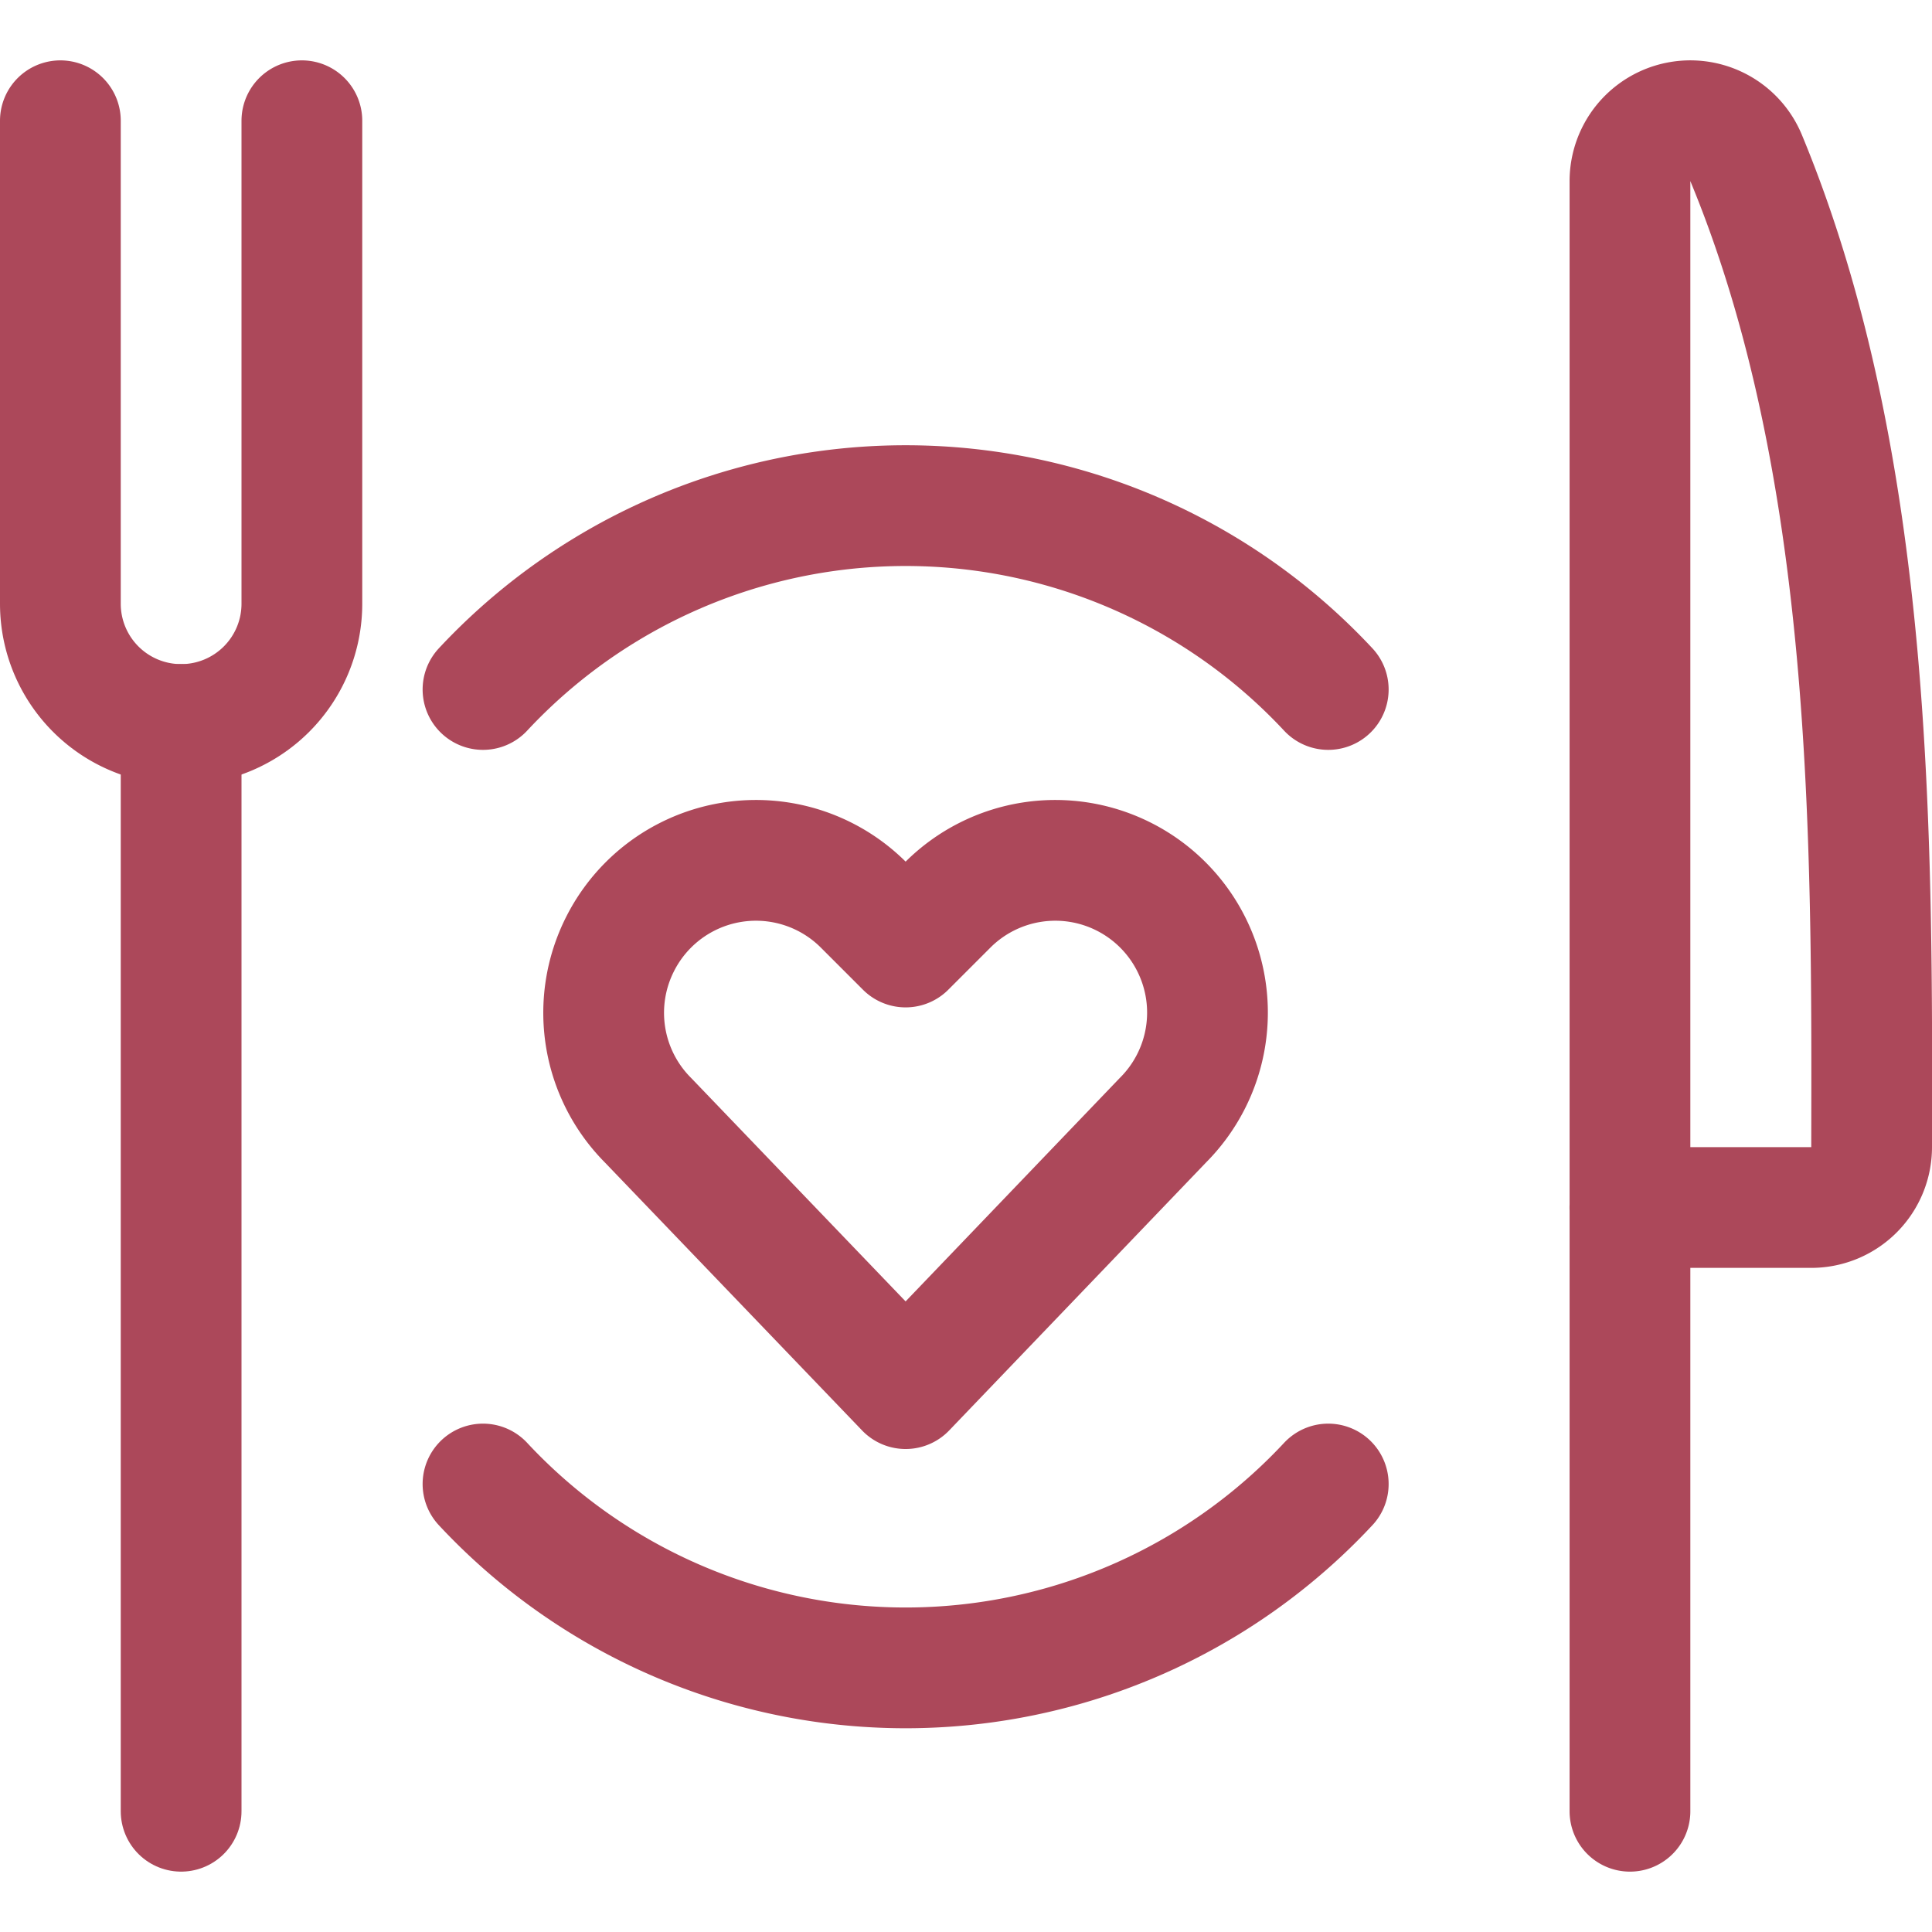
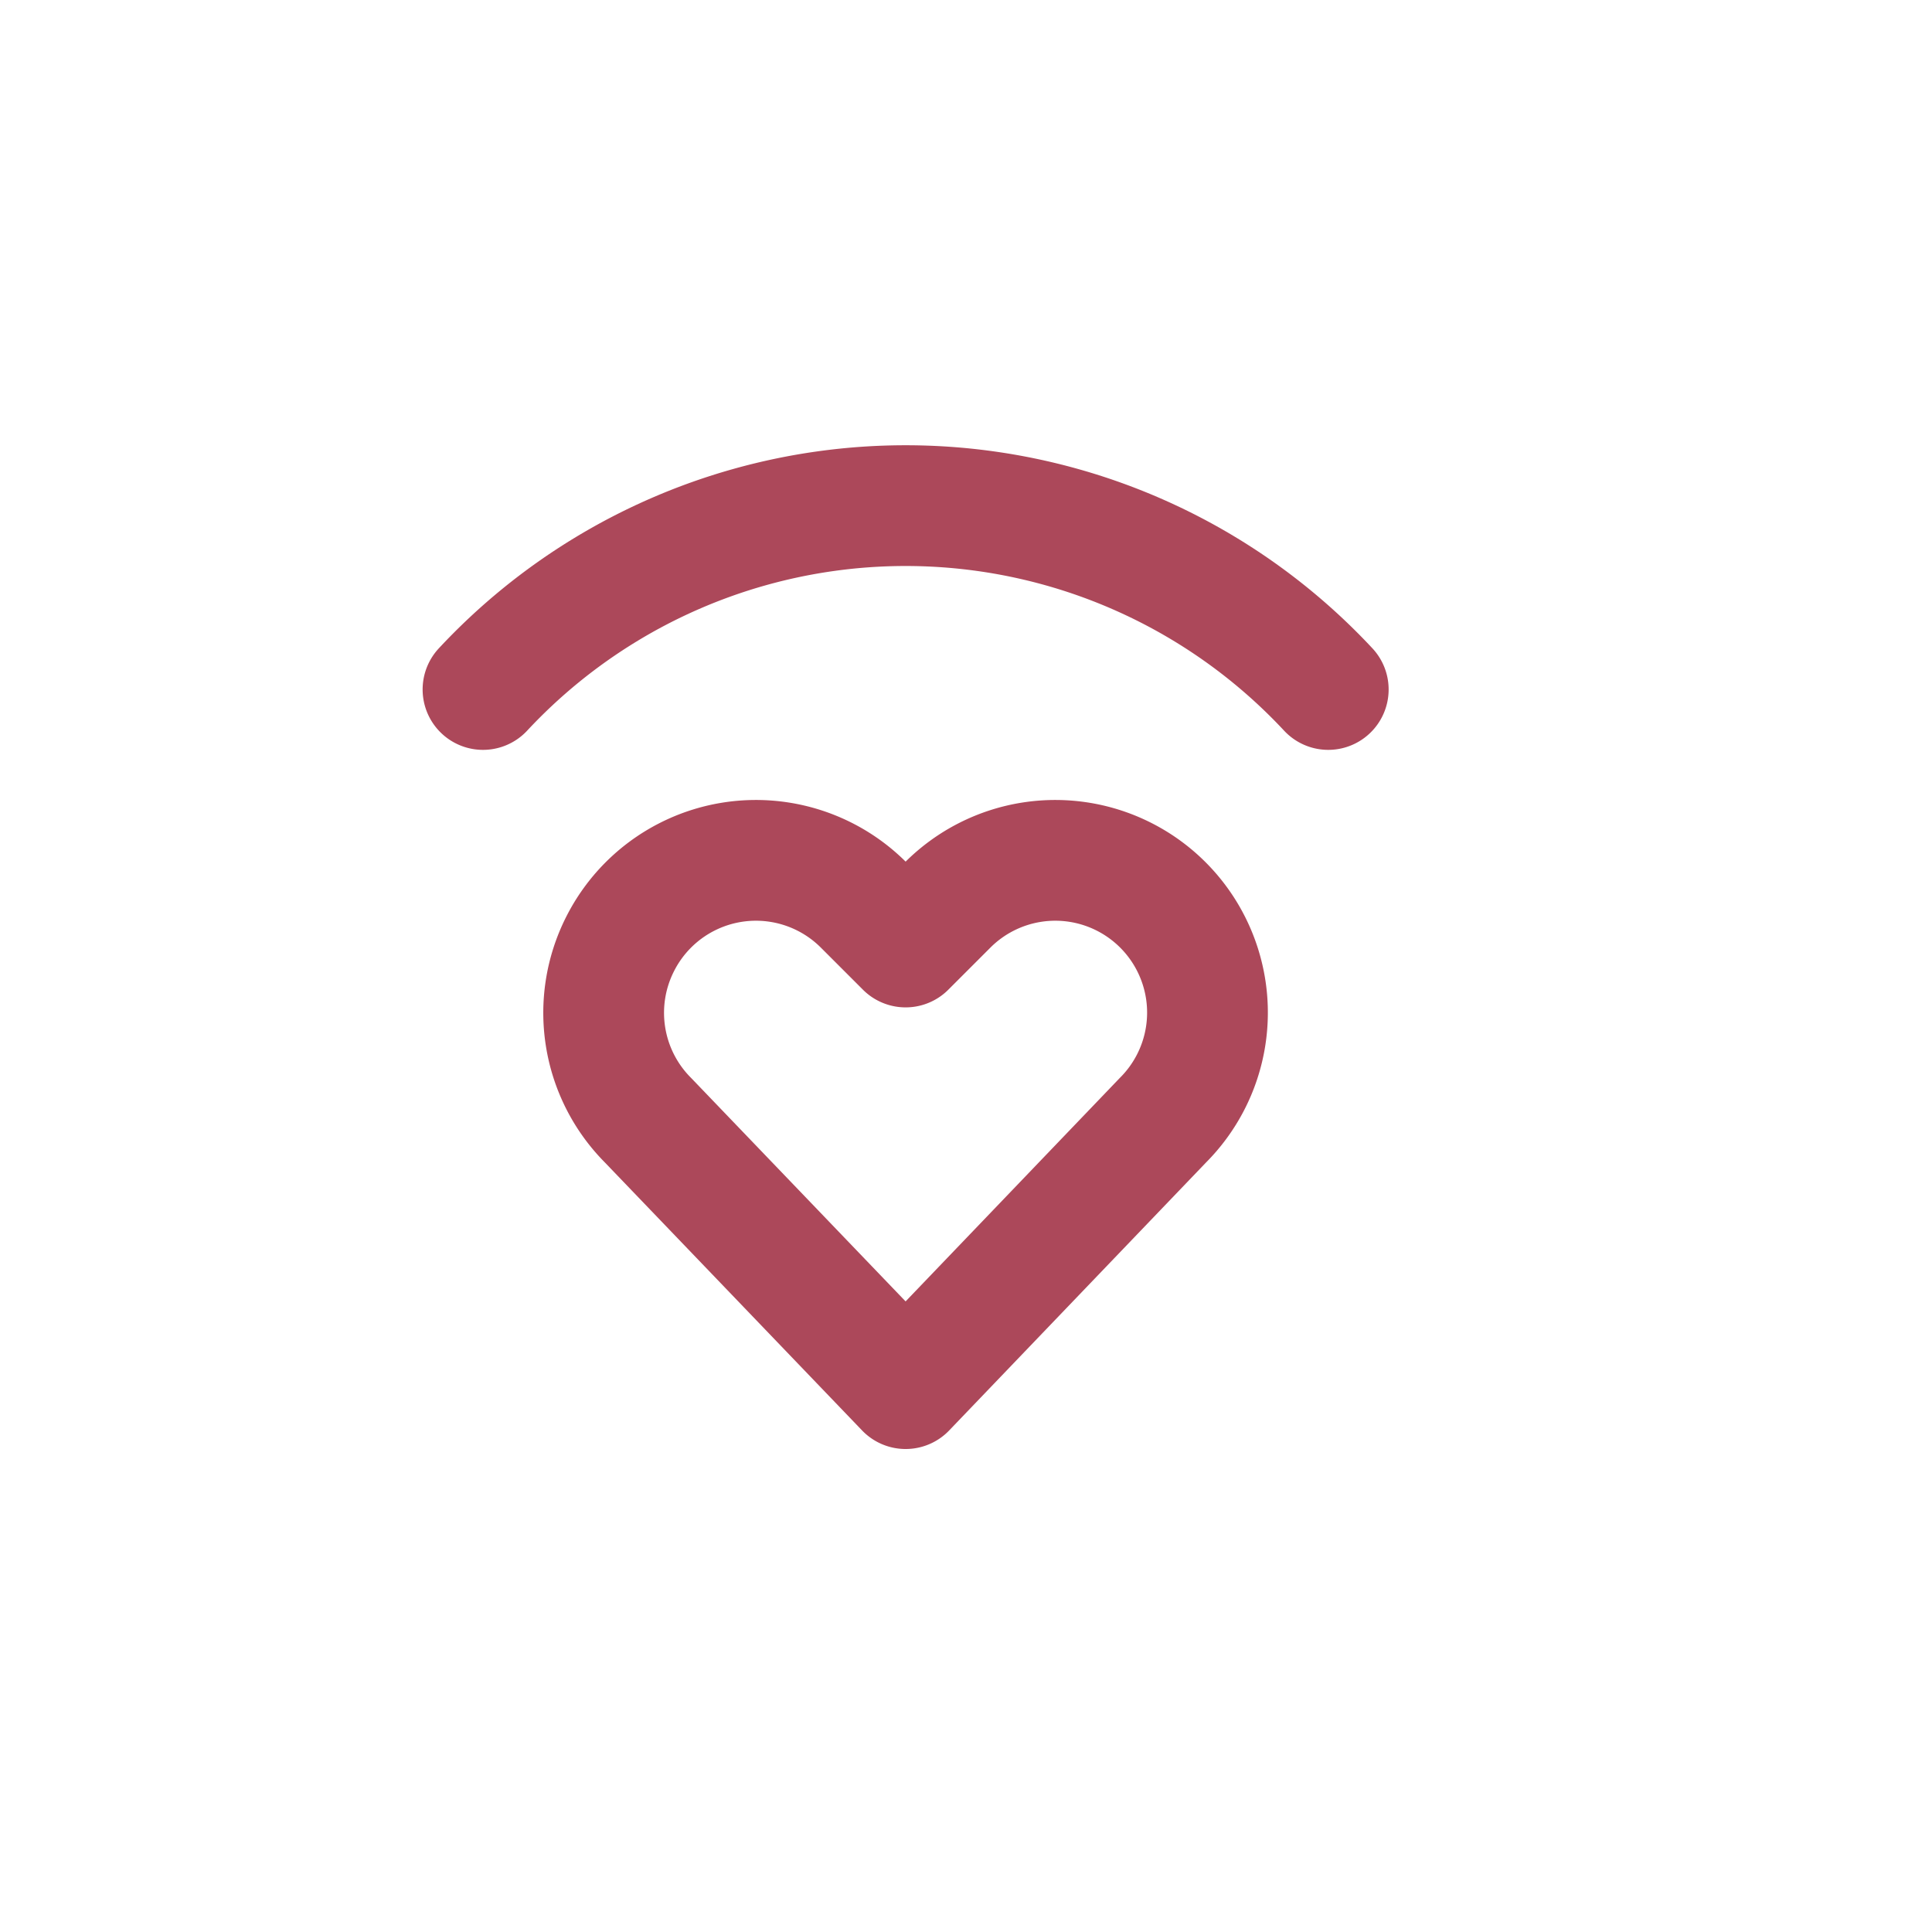
<svg xmlns="http://www.w3.org/2000/svg" height="150" viewBox="0 0 150 150" width="150">
  <g fill="none" stroke="#ac485a" stroke-linecap="round" stroke-linejoin="round" stroke-width="1.5" transform="scale(6.25)">
    <path d="m11.25 17.25-3.2-3.334a1.891 1.891 0 0 1 -.35-2.183 1.89 1.89 0 0 1 3.028-.491l.522.522.522-.522a1.89 1.89 0 0 1 3.028.491 1.891 1.891 0 0 1 -.354 2.183z" />
-     <path d="m2.25 9v13.5" />
-     <path d="m20.247 15h2.253a.75.75 0 0 0 .75-.748c.008-3.831.028-8.458-1.559-12.289a.75.75 0 0 0 -1.443.287v20.25" />
-     <path d="m.75 1.5v6a1.5 1.5 0 0 0 1.5 1.5 1.5 1.5 0 0 0 1.5-1.5v-6" />
    <path d="m16.5 8.565a7.176 7.176 0 0 0 -10.5 0" />
-     <path d="m6 18.435a7.176 7.176 0 0 0 10.5 0" />
  </g>
</svg>